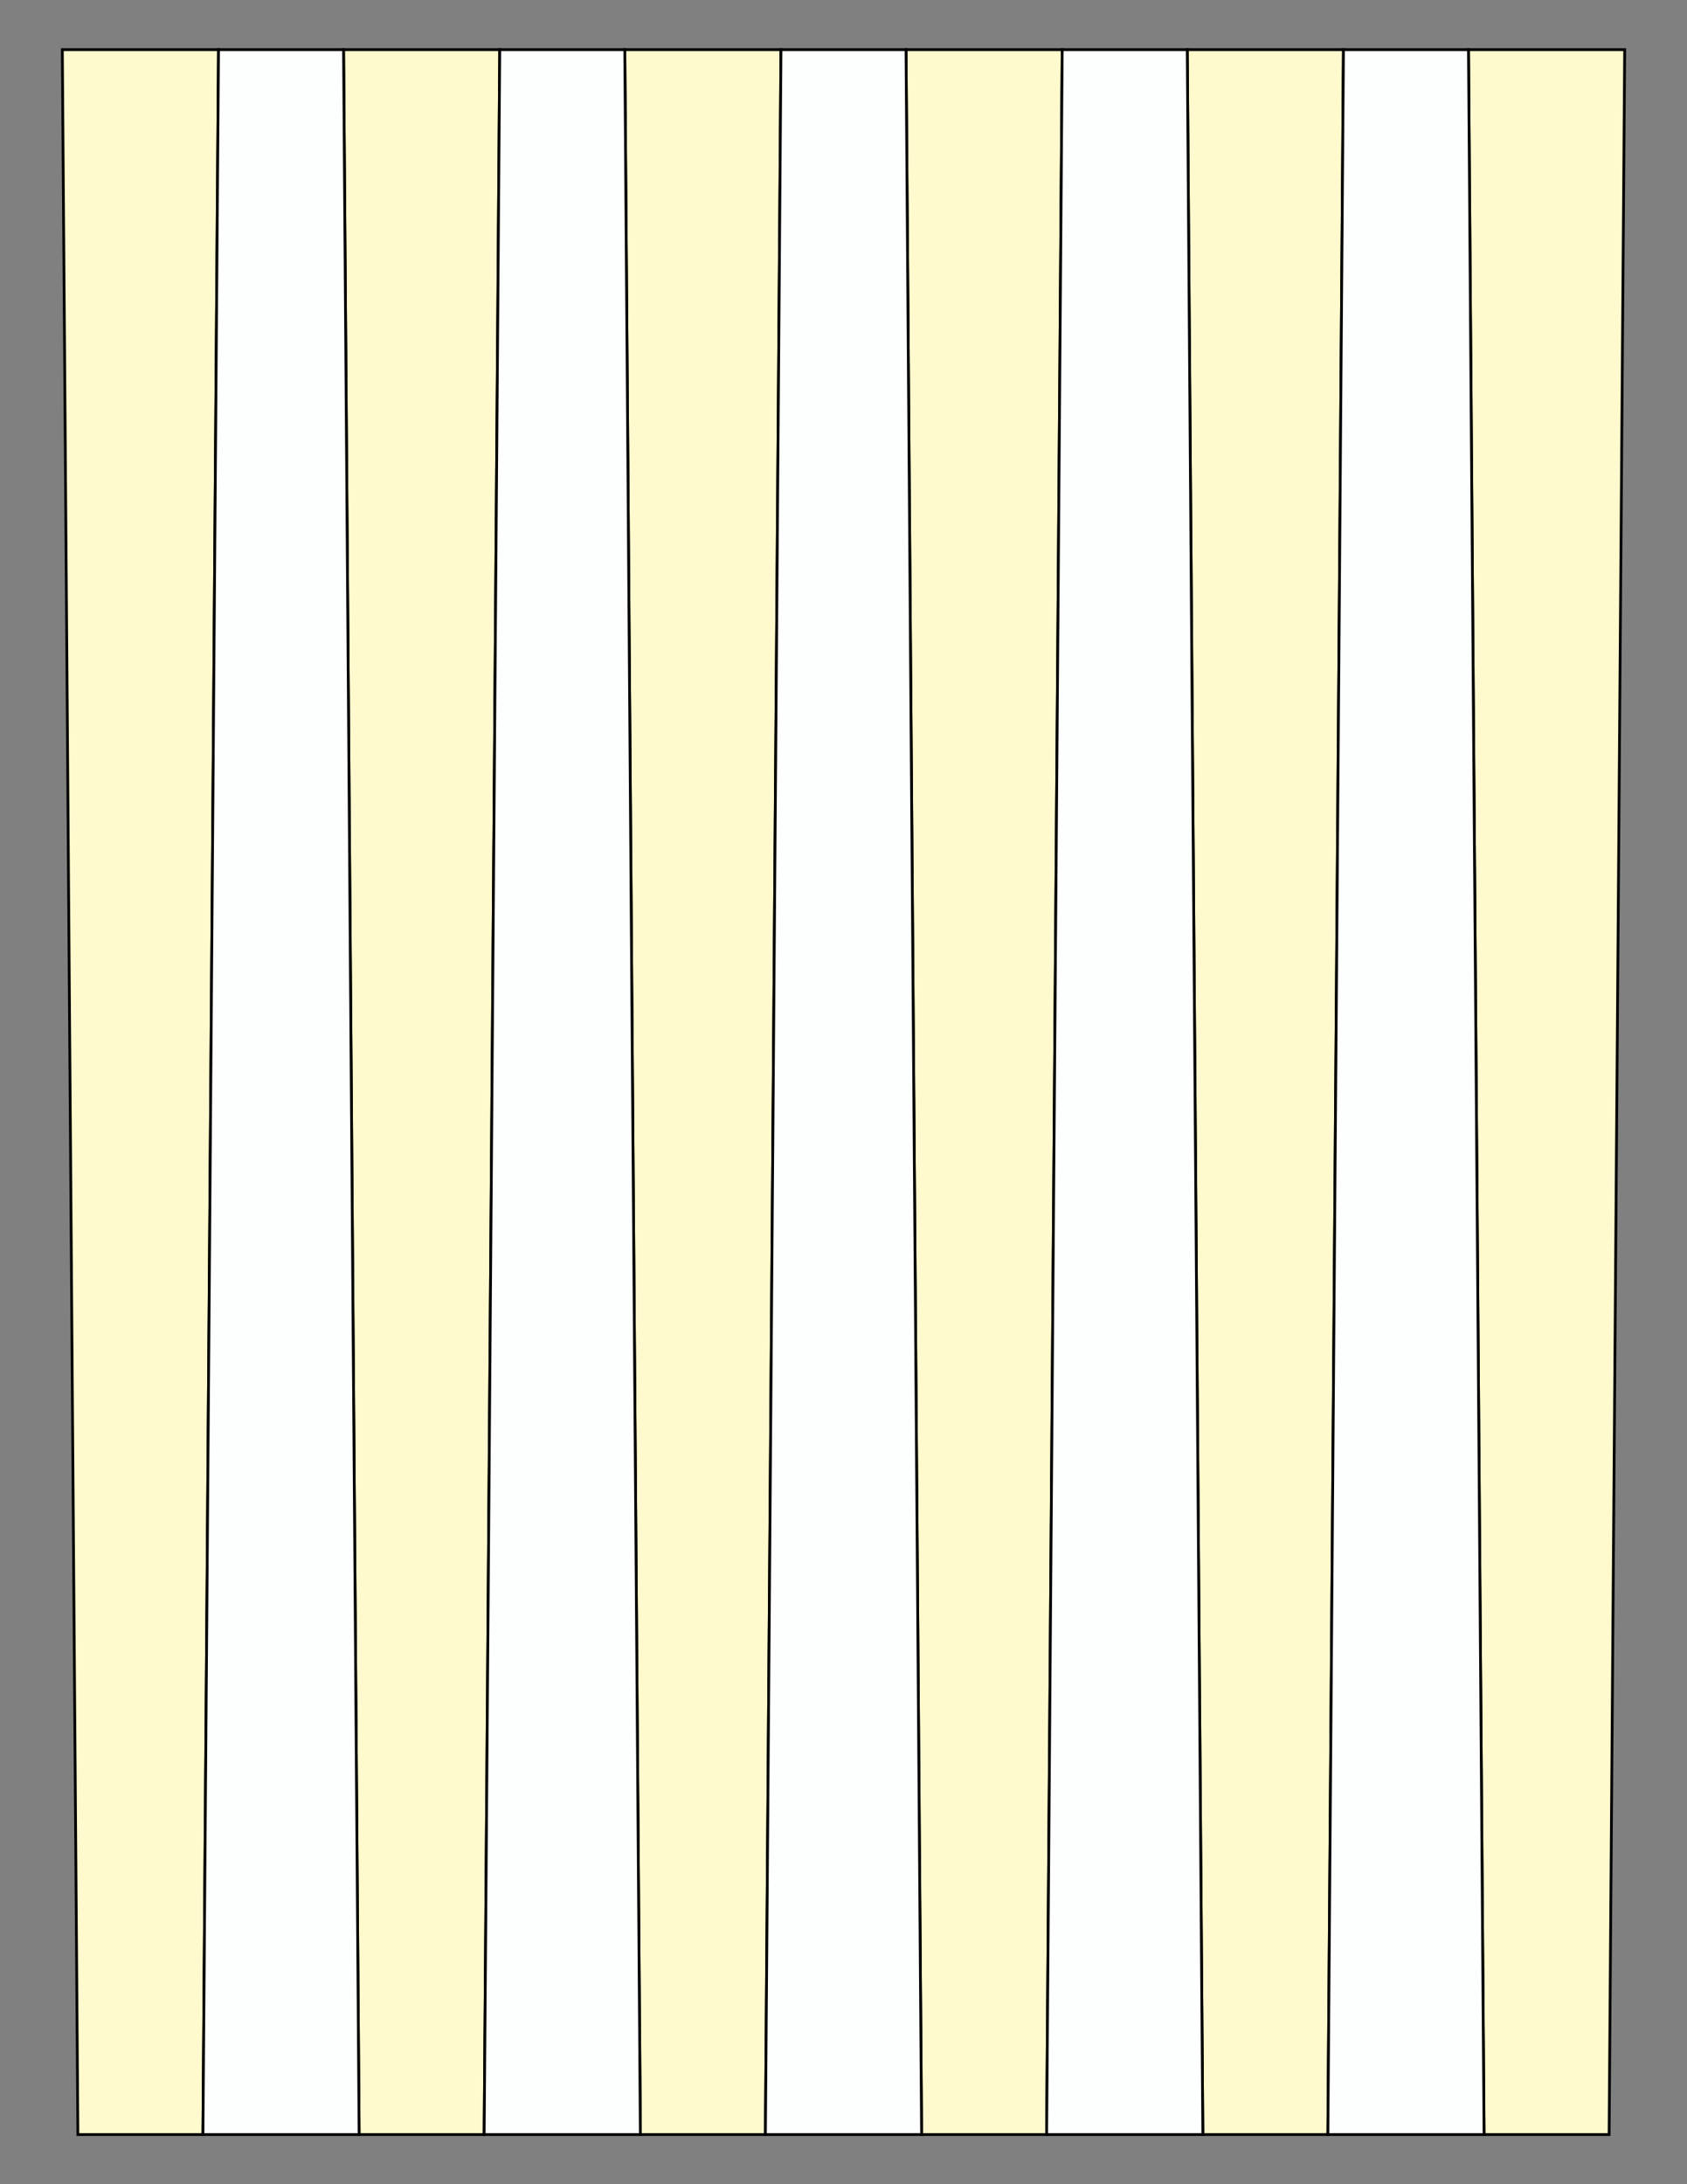
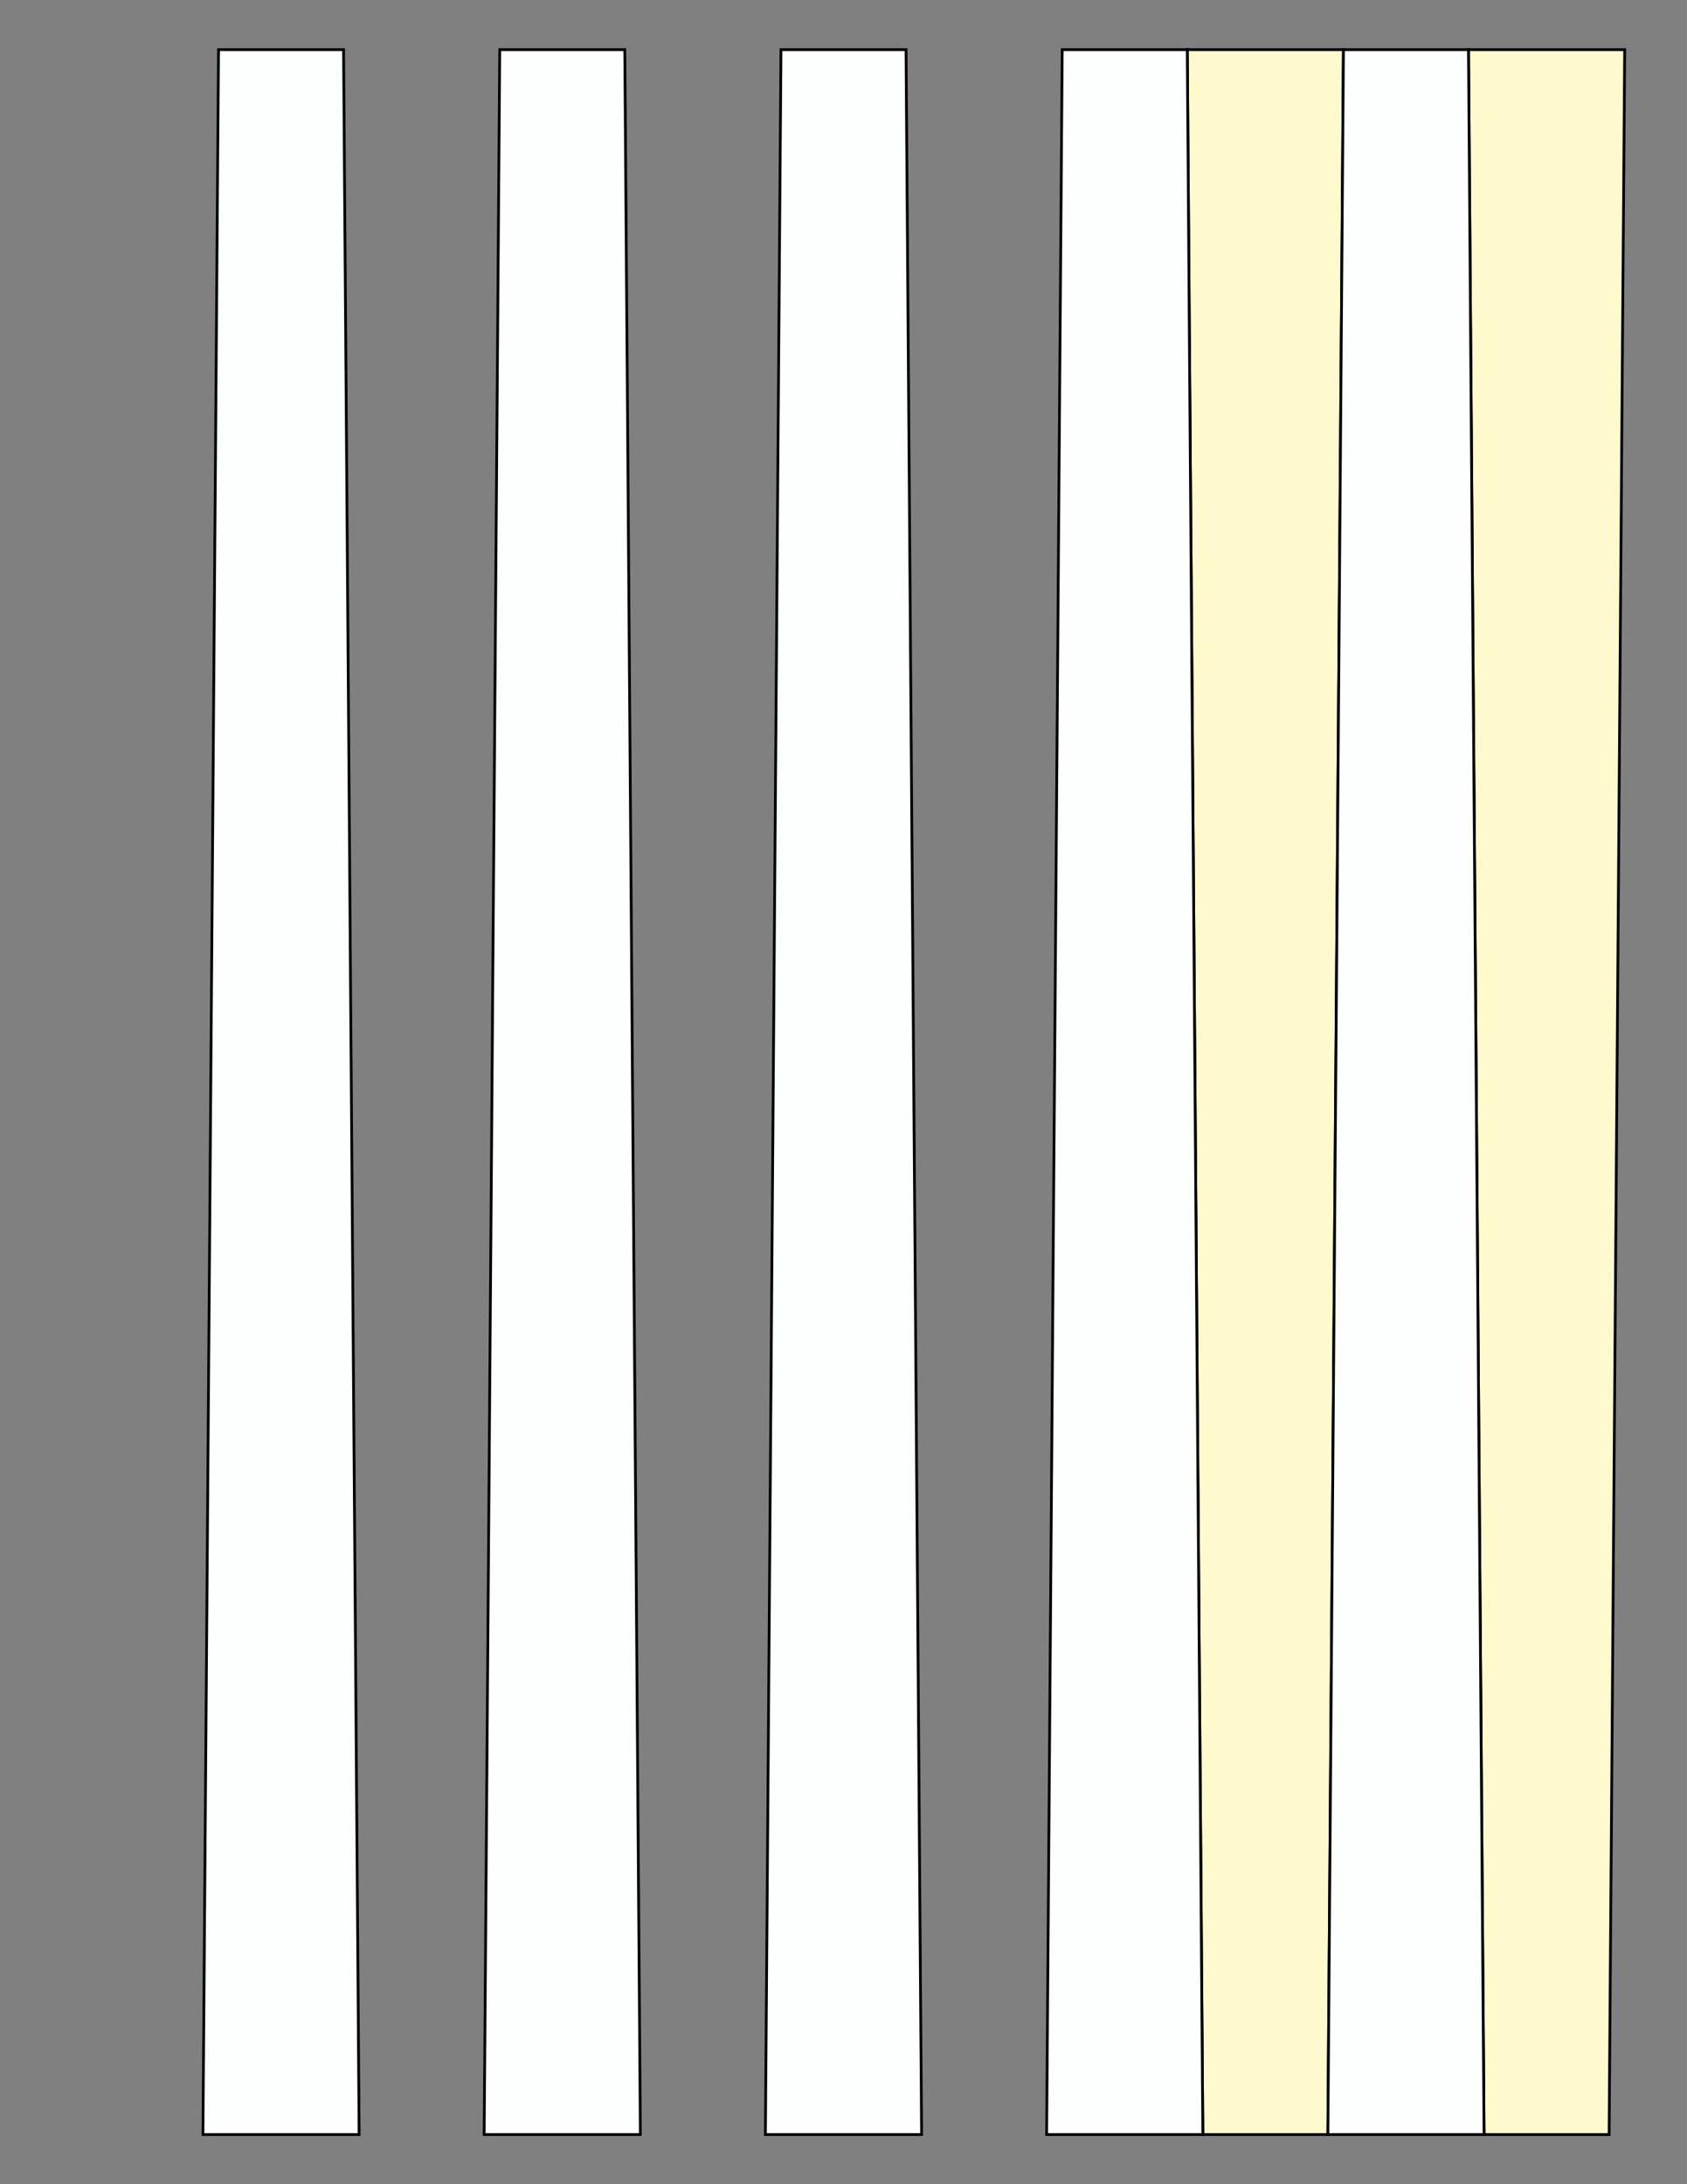
<svg xmlns="http://www.w3.org/2000/svg" version="1.1" x="0" y="0" width="8.5in" height="11in" viewBox="0 0 612 792">
  <rect x="0" y="0" width="612" height="792" fill="#808080" stroke="none" />
  <g>
-     <path stroke="#000000" fill="#fffacd" transform="translate(-255.06, 0)" d="M 328.68,774 L 283.32,774 277.668,18 334.332,18 328.68,774 Z" />
-     <path stroke="#000000" fill="#fffacd" transform="translate(-153.036, 0)" d="M 328.68,774 L 283.32,774 277.668,18 334.332,18 328.68,774 Z" />
-     <path stroke="#000000" fill="#fffacd" transform="translate(-51.012, 0)" d="M 328.68,774 L 283.32,774 277.668,18 334.332,18 328.68,774 Z" />
-     <path stroke="#000000" fill="#fffacd" transform="translate(51.012, 0)" d="M 328.68,774 L 283.32,774 277.668,18 334.332,18 328.68,774 Z" />
    <path stroke="#000000" fill="#fffacd" transform="translate(153.036, 0)" d="M 328.68,774 L 283.32,774 277.668,18 334.332,18 328.68,774 Z" />
    <path stroke="#000000" fill="#fffacd" transform="translate(255.06, 0)" d="M 328.68,774 L 283.32,774 277.668,18 334.332,18 328.68,774 Z" />
    <path stroke="#000000" fill="#fdfffe" transform="matrix(1 0 0 -1 -204.048 792)" d="M 328.68,774 L 283.32,774 277.668,18 334.332,18 328.68,774 Z" />
    <path stroke="#000000" fill="#fdfffe" transform="matrix(1 0 0 -1 -102.024 792)" d="M 328.68,774 L 283.32,774 277.668,18 334.332,18 328.68,774 Z" />
    <path stroke="#000000" fill="#fdfffe" transform="matrix(1 0 0 -1 0 792)" d="M 328.68,774 L 283.32,774 277.668,18 334.332,18 328.68,774 Z" />
    <path stroke="#000000" fill="#fdfffe" transform="matrix(1 0 0 -1 102.024 792)" d="M 328.68,774 L 283.32,774 277.668,18 334.332,18 328.68,774 Z" />
    <path stroke="#000000" fill="#fdfffe" transform="matrix(1 0 0 -1 204.048 792)" d="M 328.68,774 L 283.32,774 277.668,18 334.332,18 328.68,774 Z" />
  </g>
</svg>